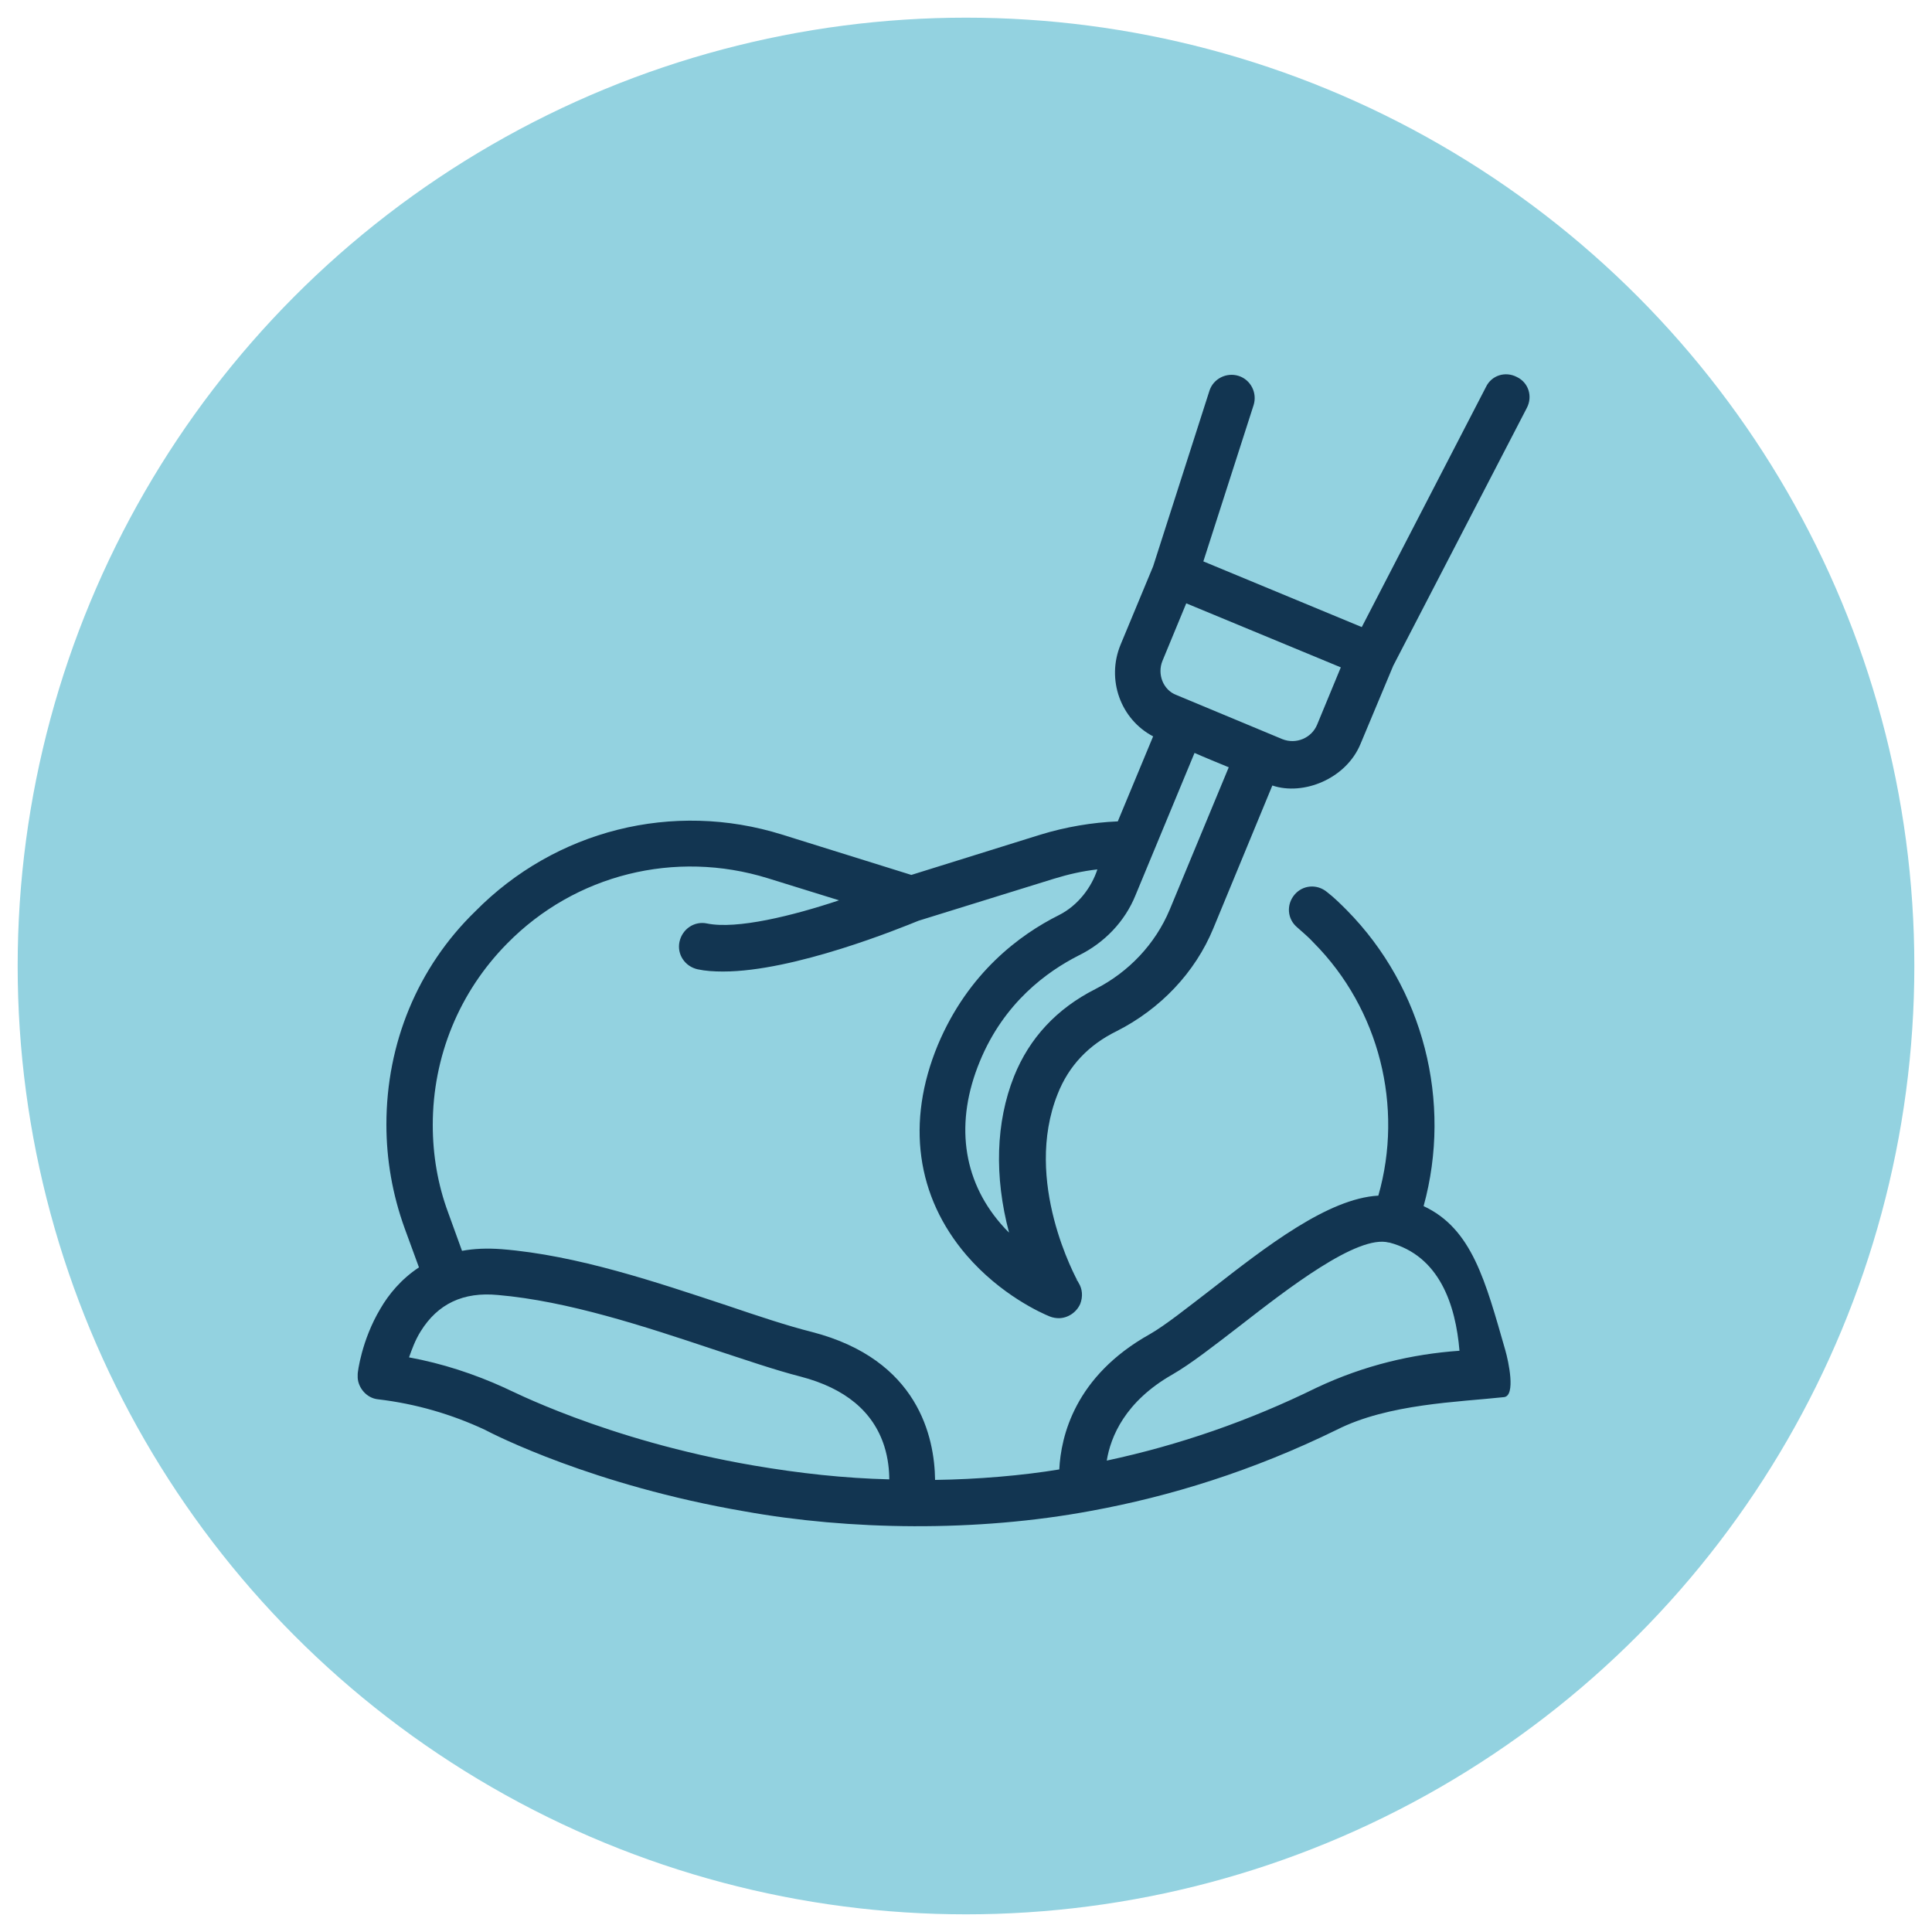
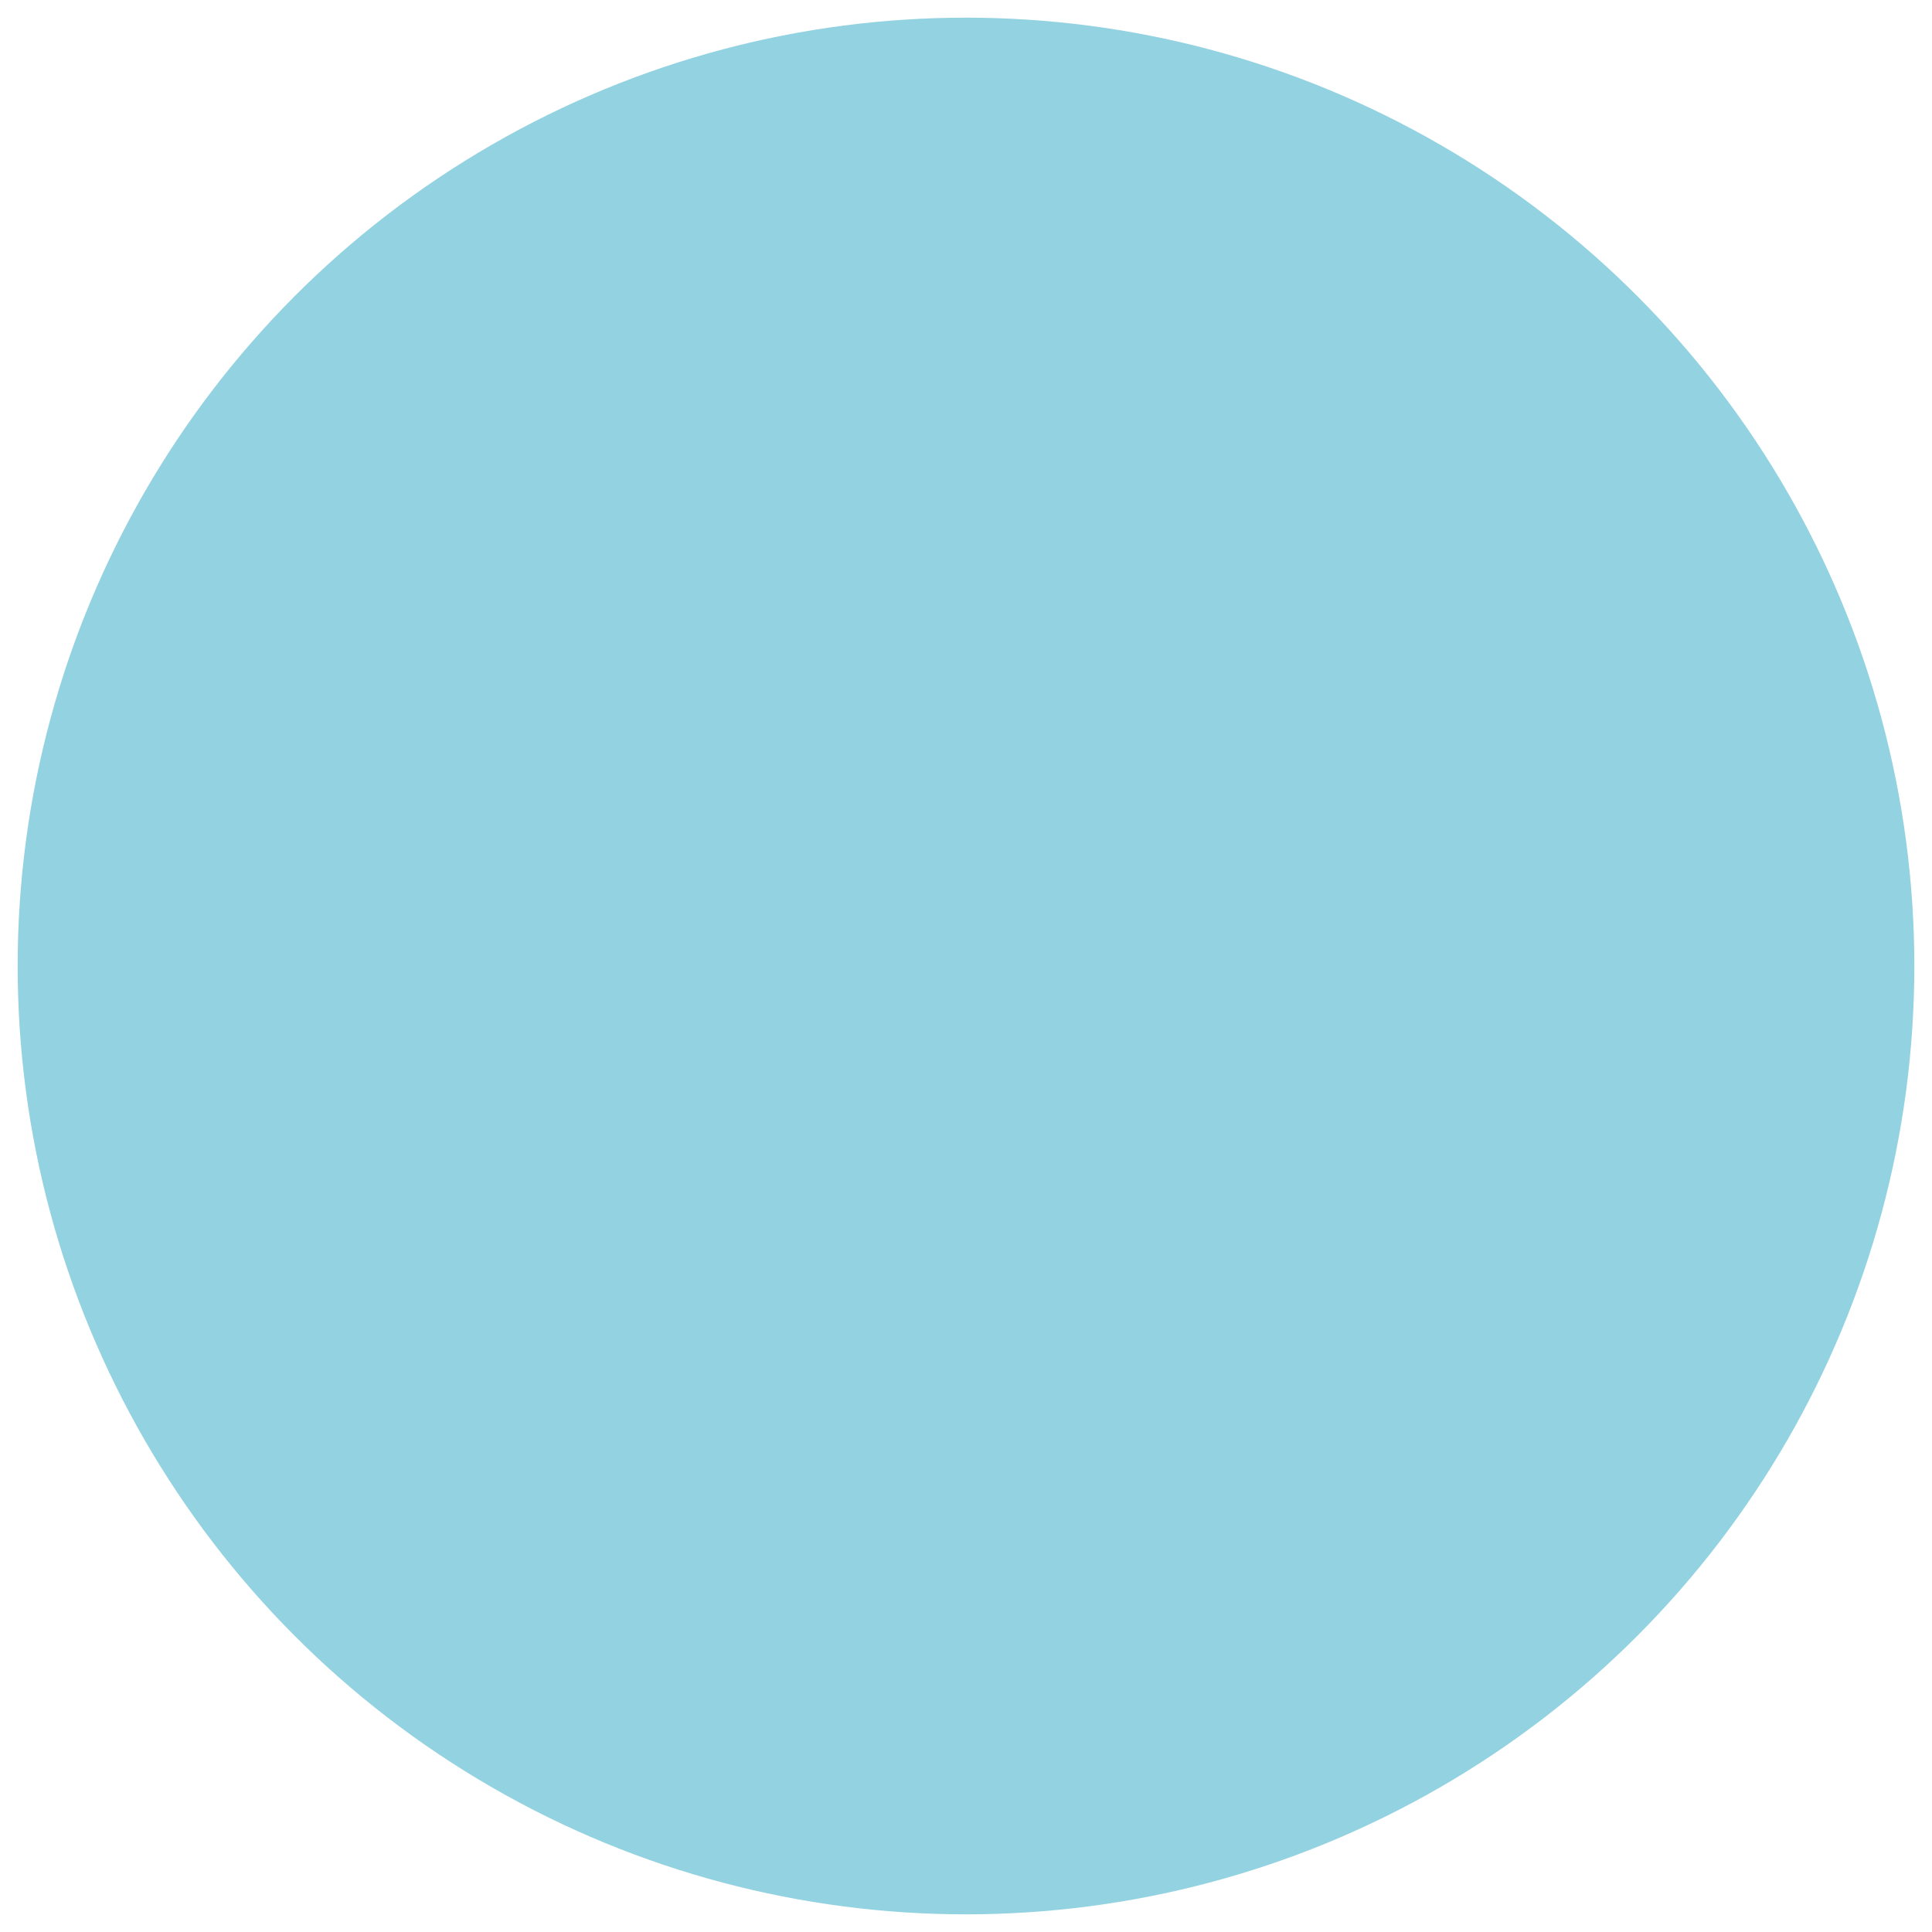
<svg xmlns="http://www.w3.org/2000/svg" id="Layer_1" x="0px" y="0px" viewBox="0 0 350 350" style="enable-background:new 0 0 350 350;" xml:space="preserve">
  <circle style="fill:#93D2E0;" cx="175" cy="175" r="171.8" />
  <rect x="148.9" y="133.7" style="fill:none;" width="52.1" height="83" />
-   <path style="fill:#123551;" d="M272.7,244.6c-3.6-12.5-6-22-14.8-26.1c5.2-18.9,0-39.5-13.9-53.6c-1.1-1.1-2.3-2.3-3.6-3.3 c-1.8-1.5-4.4-1.3-5.9,0.5c-1.5,1.8-1.3,4.4,0.5,5.9c1,0.9,2.1,1.8,3,2.8c11.9,12,16.3,29.7,11.7,45.8c-9.1,0.5-20.3,9.2-30.3,17 c-4.3,3.3-8.3,6.5-11.1,8.1c-13.6,7.6-16.1,18.5-16.4,24.5c-6.6,1.1-14.8,1.8-22.5,1.9c-0.1-7.7-3-21.8-22.3-26.8 c-4.4-1.1-9.8-2.9-15.4-4.8c-12.7-4.2-27.1-9.1-40.8-10.2c-2.7-0.2-5-0.1-7.2,0.3l-2.5-6.9c-1.9-5.1-2.8-10.5-2.8-15.9 c0-12.4,4.8-24.1,13.5-32.9c12.3-12.5,30.4-17,47.2-11.8l12.9,4c-8.4,2.8-18.5,5.3-23.9,4.2c-2.3-0.5-4.5,1-5,3.3 c-0.5,2.3,1,4.5,3.3,5c1.4,0.3,2.9,0.4,4.6,0.4c12.9,0,32.2-7.9,35.4-9.2l24.5-7.6c2.6-0.8,5.2-1.4,7.9-1.7c-1,3.1-3.4,6.5-7,8.3 c-7,3.5-16.4,10.4-21.9,23.5c-5.8,14-3.9,27.5,5.2,38.1c6.2,7.2,13.6,10.5,15.1,11.1c0,0,0,0,0,0c0.5,0.2,1.1,0.3,1.6,0.3 c1.6,0,3.2-1,3.9-2.6c0.5-1.3,0.4-2.7-0.3-3.8c-0.5-0.9-10.1-18.4-3.8-34.2c2-5.1,5.6-8.9,10.7-11.4c7.9-4,14.2-10.6,17.5-18.6 l10.7-25.9c5.6,1.9,13.4-1.2,16-7.6l5.9-14.1l24.2-46.7c1.1-2.1,0.3-4.6-1.8-5.6c-2.1-1.1-4.6-0.3-5.6,1.8l-22.5,43.5l-28.7-11.9 l9.1-28.3c0.7-2.2-0.5-4.6-2.7-5.3c-2.2-0.7-4.6,0.5-5.3,2.7l-10.2,31.8l-5.9,14.2c-2.6,6.3,0,13.5,5.9,16.6l-6.4,15.4 c-4.7,0.2-9.4,1-14,2.4l-23.4,7.3l-23.4-7.3c-19.8-6.2-41.1-0.8-55.6,13.9C75.6,175.3,70,189.1,70,203.7c0,6.4,1.1,12.7,3.3,18.8 l2.6,7.1c-3.2,2.1-5.5,4.9-7,7.5c-3.4,5.7-4.1,11.5-4.1,11.8c0,0.2,0,0.2,0,0.7l0,0c0.1,1.8,1.6,3.7,3.7,3.9 c6.8,0.8,13.3,2.7,19.3,5.5c1.7,0.9,19.7,10.1,47.1,14.8c18.9,3.4,41.9,3.8,62.8-0.1c14.2-2.6,29.2-7.2,44.5-14.7 c9.3-4.7,22-5,30.3-5.9C274.6,252.8,273.3,246.7,272.7,244.6z M195.2,232.1c-0.1-0.1-0.2-0.3-0.3-0.4 C195.1,231.9,195.2,232,195.2,232.1z M210.6,119.7l4.3-10.4l28,11.6l-4.3,10.4c-1,2.4-3.8,3.6-6.3,2.6l-19.2-8 C210.7,125,209.6,122.1,210.6,119.7z M205.7,162.2l10.7-25.8c1.1,0.5,5.2,2.2,6.2,2.6l-10.7,25.8c-2.6,6.2-7.4,11.3-13.5,14.4 c-6.9,3.5-11.9,8.8-14.7,15.8c-3.3,8.3-3.6,18.1-0.9,28.3c-0.5-0.5-1-1-1.5-1.6c-7-8.1-8.3-18.5-3.8-29.4 c4.4-10.7,12.2-16.3,17.9-19.2C200.1,170.8,203.8,166.9,205.7,162.2z M136.6,265.5c-27-4.6-44.8-14-45-14c-0.1,0-0.1-0.1-0.2-0.1 c-5.5-2.5-11.3-4.4-17.3-5.5c0.5-1.4,1.1-3.1,2.1-4.7c3.1-5,7.7-7.2,14-6.6c12.7,1.1,26.6,5.7,38.9,9.8c5.8,1.9,11.3,3.8,16,5 c8,2.1,13.1,6.3,15.1,12.6c0.7,2.2,0.9,4.4,0.9,6C152.9,267.8,144.8,266.9,136.6,265.5z M238.5,251.4 C238.5,251.4,238.5,251.4,238.5,251.4c-12.2,6-24.9,10.4-38,13.2c0.7-4.3,3.3-10.7,11.9-15.6h0c3.3-1.9,7.4-5.1,12.2-8.8 c8.5-6.6,21.3-16.6,27-15.1c0,0,0,0,0.1,0c9.1,2.4,12,11.3,12.7,19.6C255.9,245.3,247.2,247.3,238.5,251.4z" />
</svg>